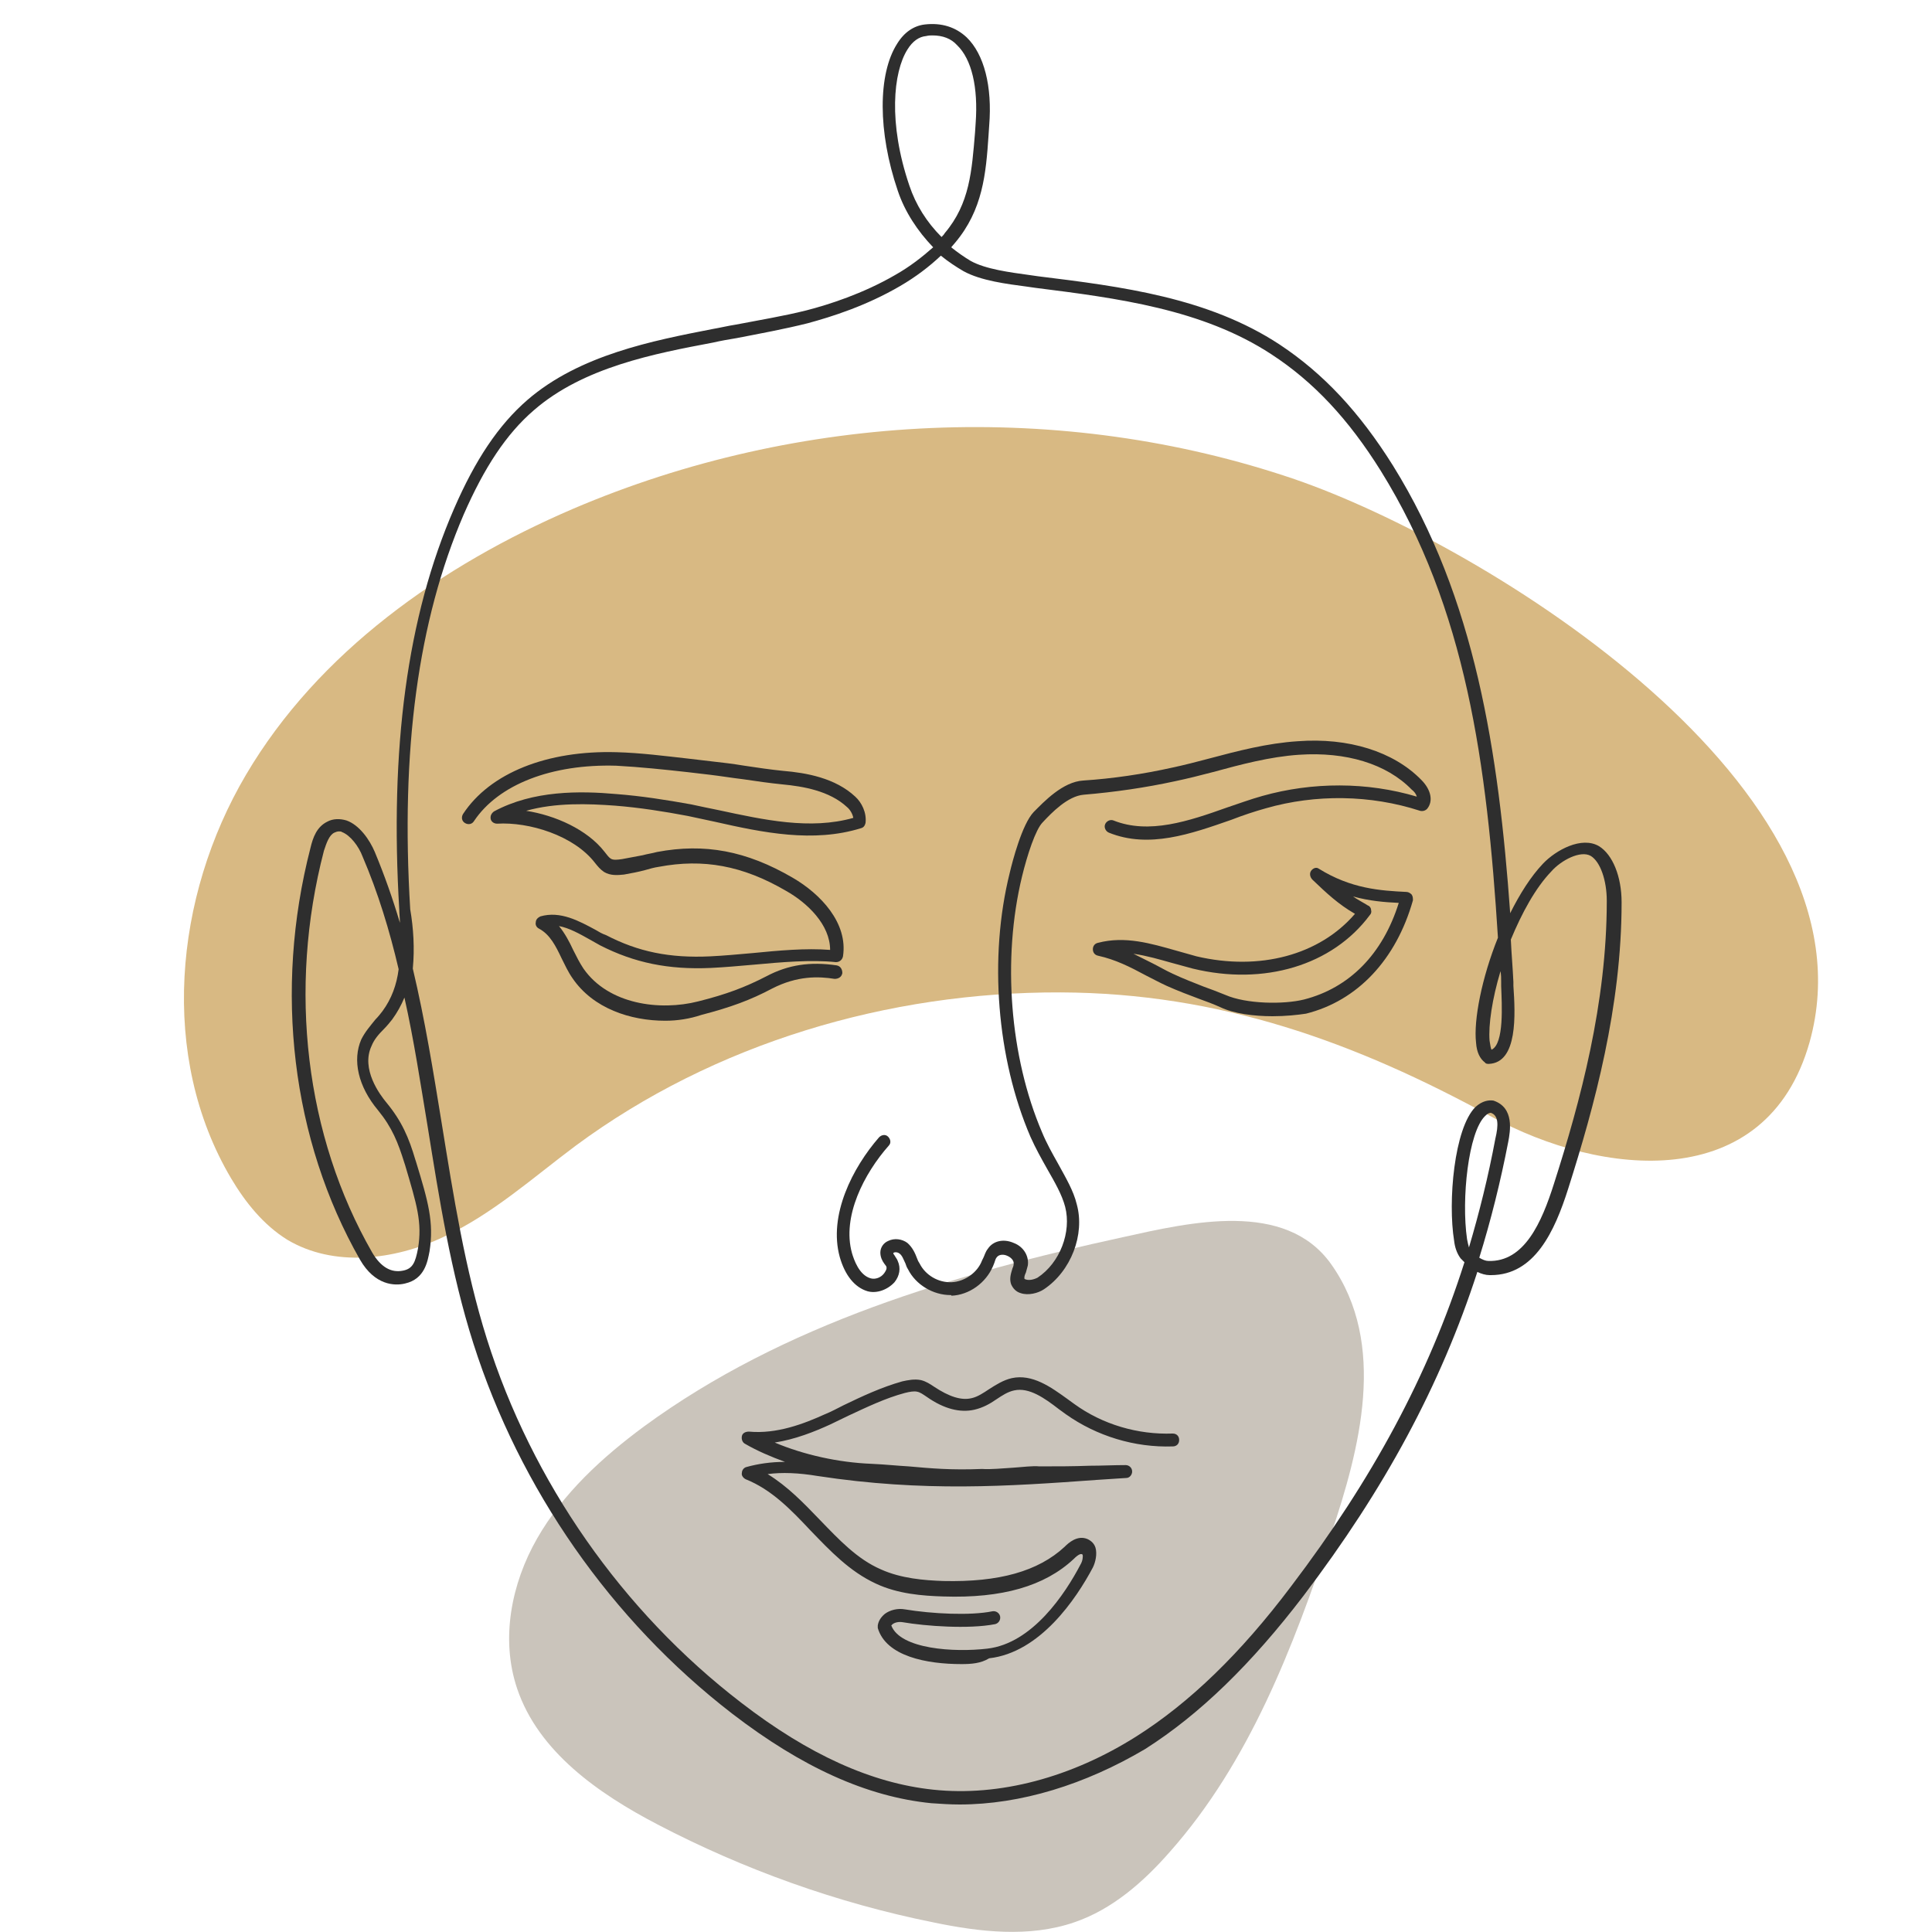
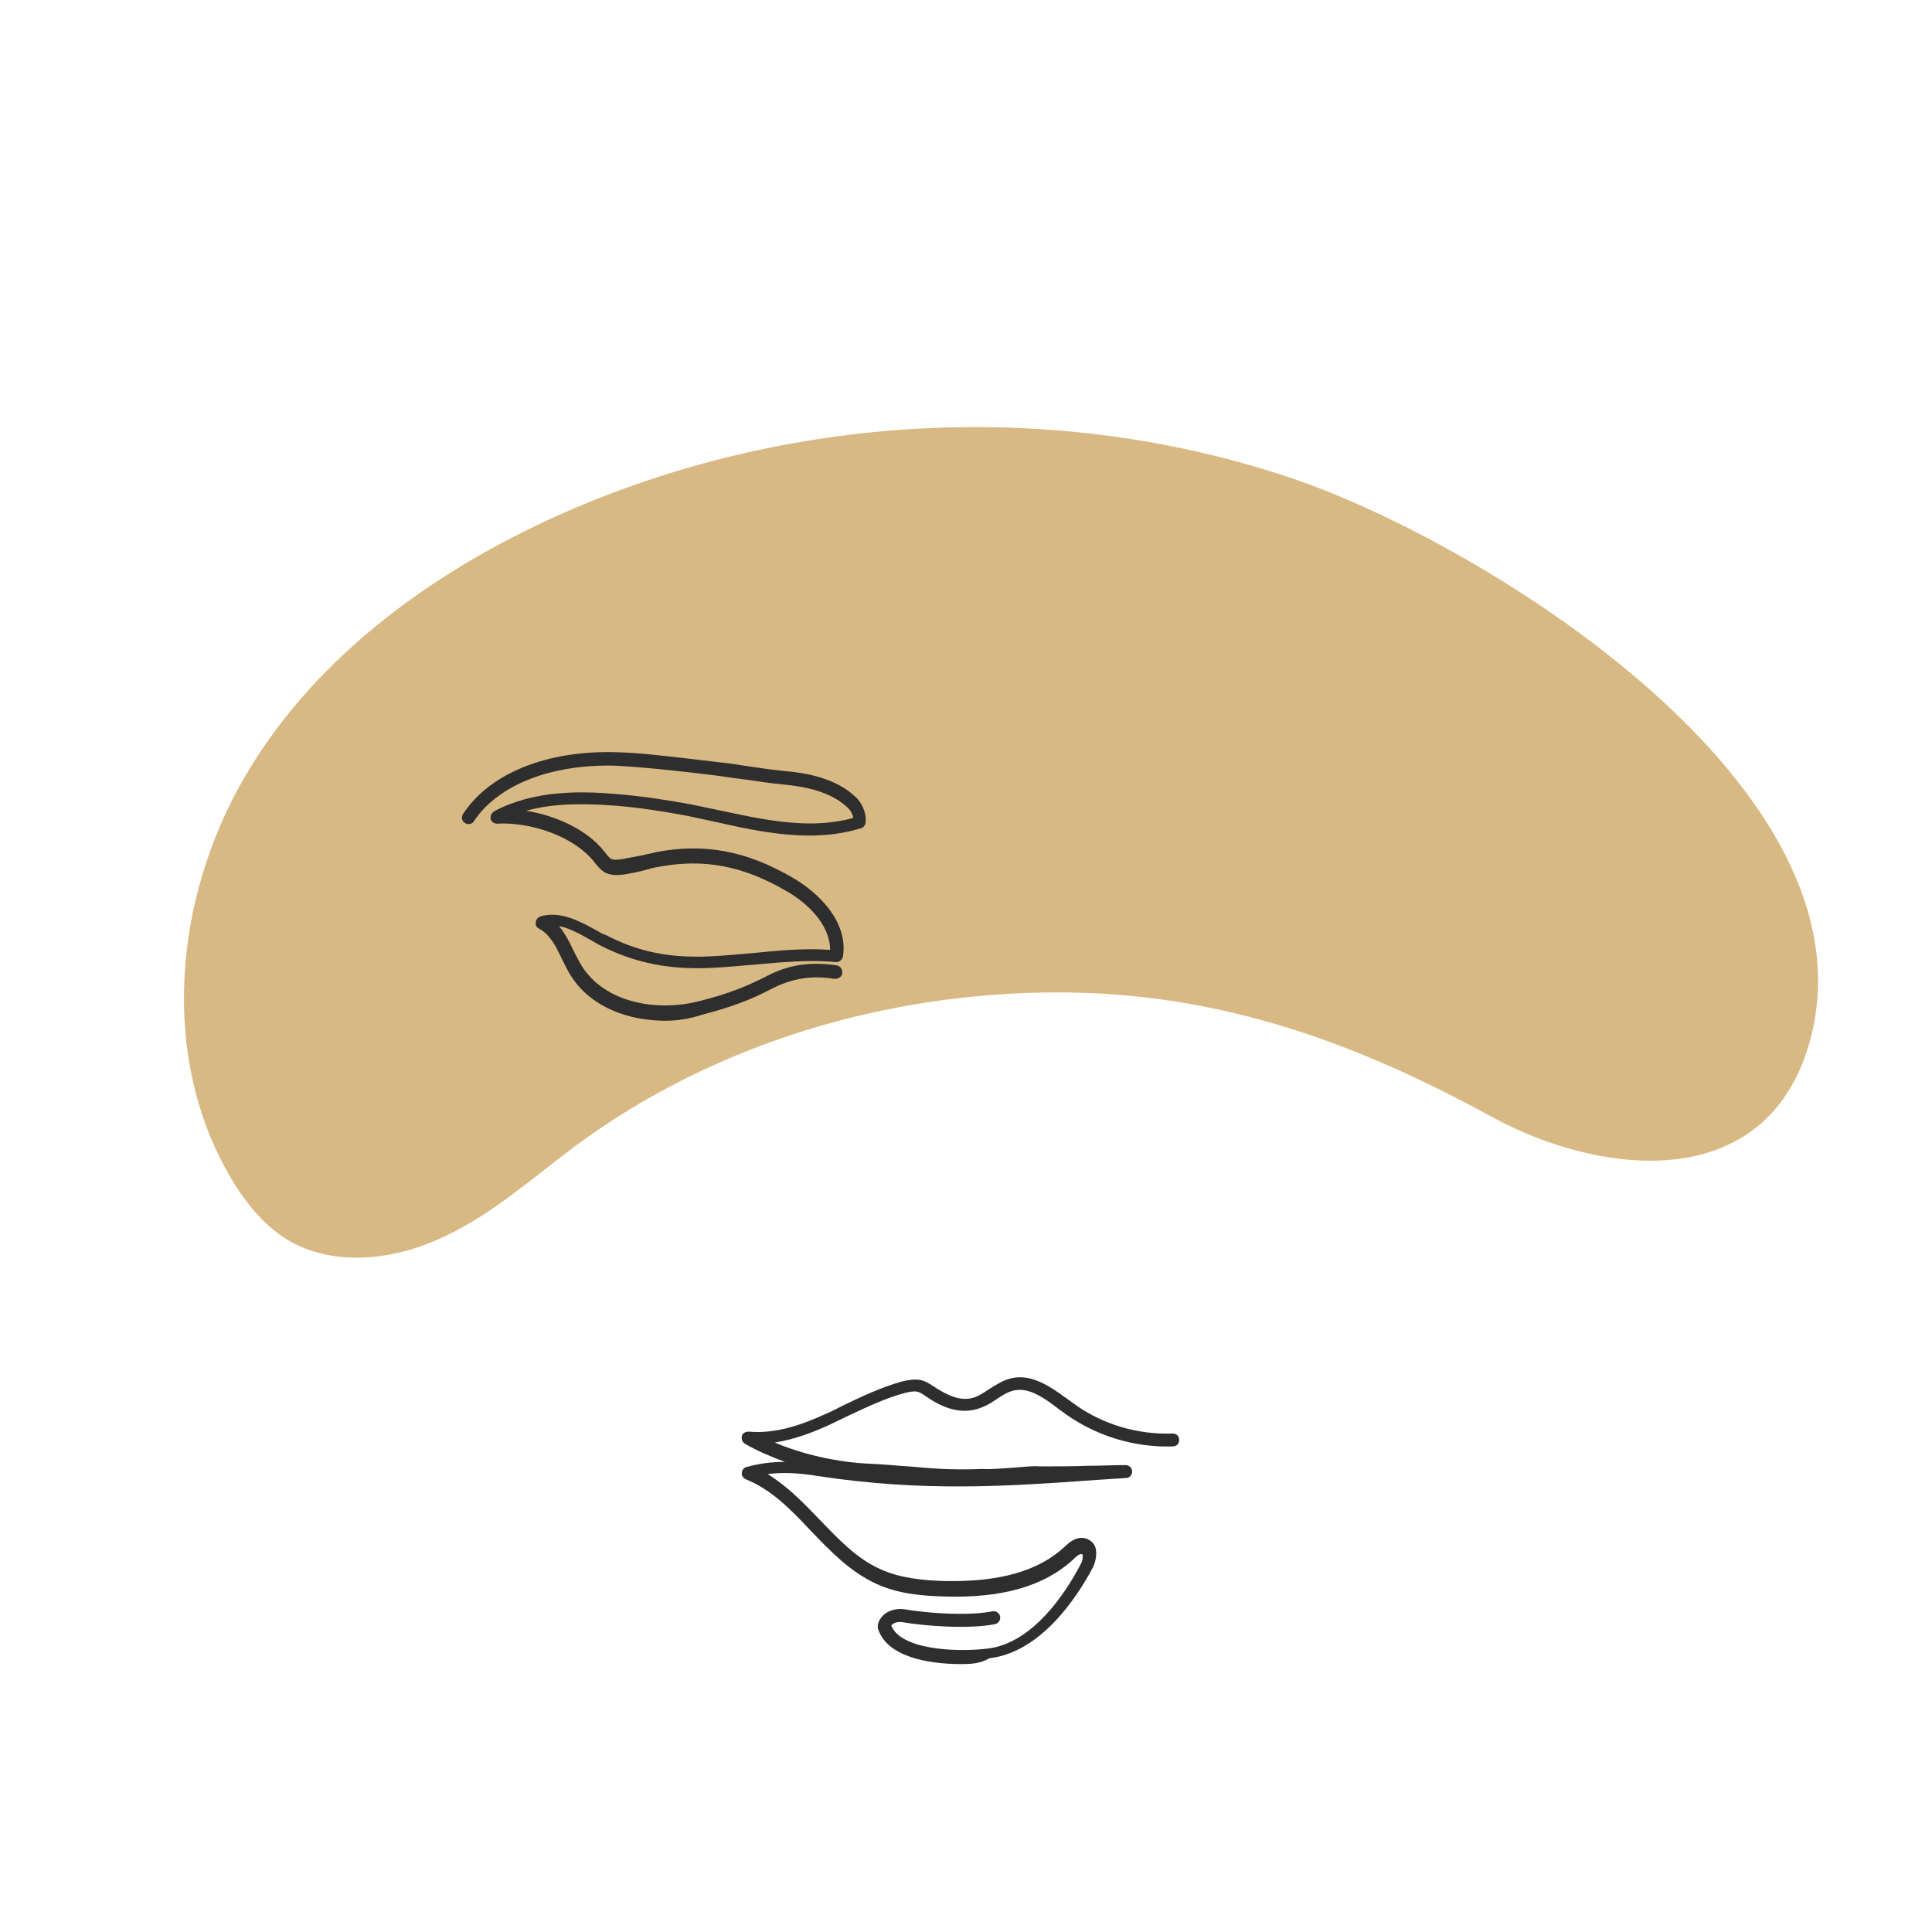
<svg xmlns="http://www.w3.org/2000/svg" version="1.1" id="Capa_1" x="0px" y="0px" viewBox="0 0 300 300" style="enable-background:new 0 0 300 300;" xml:space="preserve">
  <style type="text/css">
	.st0-expresion{fill:#CAC4BB;}
	.st1-expresion{fill:#D8B983;}
	.st2-expresion{fill:#2E2E2E;}
</style>
  <g>
    <g>
-       <path class="st0-expresion" d="M174.4,192.1c-26.2,5.7-52.7,13.5-74.4,29.4c-6.5,4.8-12.6,10.4-16.6,17.4c-4,7-5.7,15.6-3.1,23.3    c3.3,9.8,12.6,16.3,21.8,21.1c13.4,7,27.9,12.2,42.8,15.2c7.2,1.5,14.9,2.4,21.9,0c5.9-2,10.8-6.3,14.9-11    c12.3-13.9,19.1-31.7,25-49.3c4.4-13.1,8.8-29.5,0-41.9C199.6,186.3,184.8,189.8,174.4,192.1z" />
      <path class="st1-expresion" d="M89.4,177.9c-6.7,5-13,10.7-20.6,14.2c-7.6,3.6-17,4.7-24.2,0.4c-3.7-2.3-6.5-5.8-8.7-9.5    c-11.2-18.9-8.9-43.7,2.3-62.7c11.2-19,30.3-32.5,50.8-41.3c35.1-15,75.9-16.9,112-4.6c29.7,10.2,91,48,80,87.4    c-6.7,23.8-32.4,20.9-49.4,11.6c-21.2-11.6-42.2-19.2-66.9-19.3C137.9,154,110.9,162,89.4,177.9z" />
    </g>
    <g>
      <g>
-         <path class="st2-expresion" d="M147.6,201.1c-2.7,0-5.4-1.6-6.6-4c-0.2-0.3-0.3-0.6-0.4-0.9c-0.3-0.6-0.5-1.3-1-1.6c-0.3-0.2-0.8-0.2-0.9,0     c0,0.1,0.2,0.3,0.3,0.5c0.1,0.2,0.3,0.4,0.4,0.7c0.5,1.1,0.3,2.3-0.5,3.3c-1.1,1.2-2.8,1.8-4.2,1.4c-2-0.6-3.5-2.5-4.3-5.3     c-1.8-6.5,2-13.9,6.1-18.6c0.4-0.4,1-0.5,1.4-0.1c0.4,0.4,0.5,1,0.1,1.4c-3.8,4.3-7.3,11-5.7,16.7c0.3,1,1.1,3.4,2.9,3.9     c0.7,0.2,1.6-0.1,2.1-0.8c0.2-0.3,0.5-0.7,0.3-1.1c-0.1-0.1-0.2-0.3-0.3-0.4c-0.3-0.4-0.6-1-0.6-1.7c0-0.8,0.5-1.5,1.2-1.8     c1-0.5,2.2-0.3,3,0.3c0.8,0.7,1.2,1.6,1.5,2.4c0.1,0.3,0.2,0.5,0.4,0.8c0.9,1.8,2.9,3,5,2.9c2-0.1,4-1.5,4.7-3.4l0.2-0.4     c0.2-0.4,0.3-0.9,0.7-1.4c0.8-1.2,2.4-1.6,4-0.9c1.6,0.6,2.4,2.1,2.2,3.5c-0.1,0.4-0.2,0.7-0.3,1.1c-0.2,0.4-0.3,0.8-0.2,1     c0.6,0.3,1.4,0.1,2-0.2c3.5-2.3,5.3-7.1,4.3-11c-0.5-1.9-1.6-3.8-2.8-5.9c-0.9-1.6-1.8-3.2-2.6-5c-5.2-12.1-6.5-27.8-3.2-41     c0.4-1.7,1.9-7.5,3.7-9.4c1.6-1.6,4.5-4.7,7.7-4.9c4.6-0.3,9.3-1,13.8-2c1.9-0.4,3.8-0.9,5.7-1.4c4.5-1.2,9.1-2.4,13.8-2.7     c7.9-0.6,14.9,1.6,19.2,6c1.5,1.5,1.9,3.3,0.9,4.5c-0.3,0.3-0.7,0.4-1.1,0.3c-7.7-2.5-16.2-2.6-23.9-0.4     c-1.8,0.5-3.6,1.1-5.4,1.8c-6.3,2.2-12.8,4.5-19,2c-0.5-0.2-0.8-0.8-0.6-1.3c0.2-0.5,0.8-0.8,1.3-0.6c5.5,2.2,11.7,0.1,17.6-2     c1.8-0.6,3.7-1.3,5.5-1.8c7.8-2.2,16.3-2.2,24,0.1c-0.1-0.4-0.4-0.8-0.8-1.1c-3.9-4-10.2-5.9-17.5-5.4c-4.5,0.3-9,1.5-13.4,2.7     c-1.9,0.5-3.9,1-5.8,1.4c-4.6,1-9.4,1.7-14.2,2.1c-2.5,0.2-5,2.8-6.4,4.3c-1.1,1.1-2.4,5.1-3.2,8.4c-3.1,12.8-1.9,28,3.1,39.7     c0.7,1.7,1.6,3.3,2.5,4.9c1.2,2.2,2.4,4.2,2.9,6.3c1.3,4.7-0.9,10.4-5.1,13.2c-0.9,0.6-2.4,1-3.6,0.6c-0.7-0.2-1.2-0.7-1.5-1.4     c-0.3-0.9,0-1.7,0.2-2.4c0.1-0.2,0.2-0.5,0.2-0.7c0.1-0.6-0.5-1.1-1-1.3c-0.4-0.2-1.2-0.3-1.6,0.2c-0.2,0.2-0.3,0.6-0.4,0.9     l-0.2,0.5c-1.1,2.6-3.7,4.5-6.5,4.6C147.8,201.1,147.7,201.1,147.6,201.1z" />
-       </g>
+         </g>
      <g>
-         <path class="st2-expresion" d="M197.6,157.8c-2.9,0-6-0.4-8.1-1.4c-1.1-0.5-2.2-0.9-3.3-1.3c-1.6-0.6-3.2-1.2-5-2c-1.1-0.5-2.2-1.1-3.2-1.6     c-2.6-1.4-4.8-2.5-7.5-3.1c-0.5-0.1-0.8-0.5-0.8-1c0-0.5,0.3-0.9,0.8-1c4.2-1.1,8.2,0.1,12.1,1.2c1.1,0.3,2.1,0.6,3.2,0.9     c9.8,2.3,19.1-0.2,24.6-6.6c-2.6-1.5-4.4-3.2-6.6-5.3c-0.4-0.4-0.5-1-0.2-1.4c0.3-0.4,0.8-0.6,1.2-0.3c5,3.1,9.5,3.4,13.6,3.6     c0.3,0,0.6,0.2,0.8,0.4c0.2,0.3,0.2,0.6,0.2,0.9c-2.6,9.2-8.6,15.6-16.6,17.6C201.5,157.6,199.6,157.8,197.6,157.8z M176,148.1     c1,0.5,2,1,3,1.5c1,0.5,2,1.1,3.1,1.6c1.7,0.8,3.3,1.4,4.8,2c1.1,0.4,2.2,0.8,3.4,1.3c3.2,1.4,9,1.5,12.2,0.7     c7-1.8,12.2-7,14.7-15c-2.2-0.1-4.6-0.3-7.1-1c0.7,0.5,1.5,0.9,2.3,1.4c0.3,0.1,0.5,0.4,0.5,0.7c0.1,0.3,0,0.6-0.2,0.8     c-5.8,7.8-16.4,11-27.5,8.3c-1.1-0.3-2.2-0.6-3.3-0.9C180.1,149,178.1,148.4,176,148.1z" />
-       </g>
+         </g>
      <g>
        <path class="st2-expresion" d="M103.3,158.5c-5.4,0-11.2-1.9-14.4-6.6c-0.7-1-1.2-2.1-1.7-3.1c-0.9-1.9-1.8-3.7-3.5-4.6     c-0.4-0.2-0.6-0.6-0.5-1c0-0.4,0.3-0.7,0.7-0.9c3.1-0.9,6,0.7,8.6,2.1c0.5,0.3,1,0.6,1.6,0.8c5,2.6,9.9,3.6,16.2,3.3     c2.1-0.1,4.2-0.3,6.5-0.5c4.1-0.4,8.3-0.8,12.1-0.5c0-3.9-3.5-7.3-6.9-9.2c-6.7-3.9-12.8-5-19.7-3.7c-0.7,0.1-1.4,0.3-2.1,0.5     c-1.1,0.3-2.2,0.5-3.3,0.7c-1,0.1-2.1,0.2-3.1-0.4c-0.6-0.4-1-0.9-1.4-1.4c-3.3-4.3-10.3-6.4-15.2-6.1c-0.5,0-0.9-0.3-1-0.7     c-0.1-0.5,0.1-0.9,0.5-1.2c6.1-3.3,13.4-3.2,19-2.7c3.9,0.3,7.7,0.9,11.6,1.6c1.4,0.3,2.8,0.6,4.3,0.9c7,1.5,14.2,3.1,20.9,1.2     c-0.1-0.6-0.5-1.3-1-1.7c-2.7-2.5-6.8-3.2-10-3.5c-2-0.2-4.1-0.5-6.1-0.8c-1.7-0.2-3.5-0.5-5.2-0.7l-3.4-0.4     c-3.6-0.4-7.4-0.8-11.1-1c-10-0.3-18.3,2.9-22.1,8.6c-0.3,0.5-0.9,0.6-1.4,0.3c-0.5-0.3-0.6-0.9-0.3-1.4     c4.2-6.4,13.1-9.9,23.8-9.6c3.8,0.1,7.6,0.6,11.2,1l3.4,0.4c1.8,0.2,3.5,0.4,5.3,0.7c2,0.3,4,0.6,6,0.8c3.6,0.3,8.1,1.1,11.2,4     c1,0.9,1.8,2.5,1.6,4.1c-0.1,0.4-0.3,0.7-0.7,0.8c-7.4,2.3-15.2,0.7-22.7-1c-1.4-0.3-2.8-0.6-4.2-0.9c-3.7-0.7-7.5-1.3-11.3-1.6     c-4.1-0.3-9.2-0.5-13.8,0.8c4.5,0.7,9.5,2.9,12.2,6.4c0.4,0.5,0.6,0.8,0.9,1c0.4,0.3,1.1,0.2,1.8,0.1c1.1-0.2,2.1-0.4,3.2-0.6     c0.7-0.2,1.5-0.3,2.2-0.5c7.4-1.4,13.9-0.2,21.1,4c4.3,2.5,8.6,7,7.8,12.2c-0.1,0.5-0.5,0.9-1.1,0.9c-3.9-0.4-8.4,0-12.8,0.4     c-2.3,0.2-4.5,0.4-6.6,0.5c-6.6,0.3-11.9-0.8-17.2-3.5c-0.5-0.3-1.1-0.6-1.6-0.9c-1.6-0.9-3.2-1.8-4.8-2.1     c0.9,1.1,1.6,2.4,2.2,3.7c0.5,1,1,2,1.6,2.9c3.9,5.6,11.9,6.6,17.8,5.1c4.4-1.1,7.3-2.2,10.6-3.9c3.4-1.8,6.8-2.3,10.9-1.7     c0.6,0.1,0.9,0.6,0.9,1.2c-0.1,0.6-0.6,0.9-1.2,0.9c-2.5-0.4-5.8-0.5-9.7,1.5c-3.4,1.8-6.4,2.9-11,4.1     C107.1,158.2,105.2,158.5,103.3,158.5z" />
      </g>
      <g>
        <path class="st2-expresion" d="M149.3,258.4c-5.4,0-11.7-1.2-13-5.6c0-0.1,0-0.3,0-0.4c0.1-0.7,0.5-1.3,1.1-1.8c0.8-0.6,2-0.9,3.1-0.7     c4.2,0.7,10.2,1,13.6,0.3c0.6-0.1,1.1,0.3,1.2,0.8c0.1,0.6-0.3,1.1-0.8,1.2c-4.1,0.8-10.8,0.3-14.3-0.3c-0.6-0.1-1.2,0-1.6,0.3     c-0.1,0.1-0.2,0.2-0.2,0.2c1.4,3.7,9.8,4.2,14.9,3.6c7-0.8,12.1-8.5,14.5-13.1c0.3-0.5,0.4-1.2,0.3-1.5c-0.2-0.2-0.6-0.1-1.4,0.7     c-4.5,4.2-11.1,6.1-20.2,5.8c-3.3-0.1-7.1-0.4-10.5-2c-4.1-1.9-7.1-5.1-10.1-8.2c-3.1-3.3-6.1-6.4-10.1-8c-0.4-0.2-0.7-0.6-0.6-1     c0-0.4,0.3-0.8,0.7-0.9c1.8-0.5,3.8-0.8,6-0.8c-2.2-0.8-4.3-1.7-6.2-2.8c-0.4-0.2-0.6-0.7-0.5-1.2c0.1-0.5,0.6-0.7,1.1-0.7     c4.3,0.4,8.5-1.2,11.8-2.7c1-0.4,1.9-0.9,2.9-1.4c2.9-1.4,5.9-2.8,9.1-3.7c0.9-0.2,1.9-0.4,2.9-0.2c0.8,0.2,1.4,0.6,2,1     c2.4,1.6,4.3,2.2,5.9,1.8c0.9-0.2,1.8-0.8,2.7-1.4c1.1-0.7,2.2-1.4,3.5-1.7c3.2-0.7,6.1,1.4,8.6,3.2l1.1,0.8     c4.4,3.2,9.9,4.8,15.3,4.6c0.6,0,1,0.4,1,1c0,0.6-0.4,1-1,1c-5.9,0.2-11.8-1.6-16.6-5l-1.1-0.8c-2.2-1.7-4.6-3.4-6.9-2.9     c-1,0.2-1.9,0.8-2.8,1.4c-1,0.7-2.1,1.3-3.4,1.6c-2.2,0.5-4.7-0.1-7.4-2c-0.6-0.4-1-0.7-1.5-0.8c-0.5-0.1-1.1,0-1.9,0.2     c-3,0.8-5.9,2.2-8.7,3.5c-1,0.5-1.9,0.9-2.9,1.4c-2.4,1.1-5.4,2.3-8.6,2.8c4.5,1.9,9.9,3.1,15,3.3c2.2,0.1,4,0.3,5.8,0.4     c3.4,0.3,6.5,0.6,11.4,0.4c1.3,0.1,3.2-0.1,4.9-0.2c1.5-0.1,2.9-0.3,4-0.2c2.7,0,5.2,0,7.8-0.1c1.9,0,3.7-0.1,5.6-0.1     c0.5,0,1,0.4,1,1c0,0.5-0.4,1-0.9,1l-4.6,0.3c-13.8,1-26.9,1.9-43.3-0.6c-3-0.5-5.6-0.6-7.8-0.3c3.1,1.9,5.6,4.5,8.1,7.1     c3,3.1,5.8,6.1,9.5,7.7c3.1,1.4,6.7,1.7,9.7,1.8c8.6,0.2,14.7-1.5,18.8-5.3c0.6-0.6,2-1.9,3.6-1.2c0.6,0.3,1,0.7,1.2,1.3     c0.3,1,0,2.3-0.4,3.1c-2.6,4.9-8.2,13.2-16.1,14.1C152.3,258.3,150.8,258.4,149.3,258.4z" />
      </g>
      <g>
-         <path class="st2-expresion" d="M149,280.2c-1.5,0-2.9-0.1-4.4-0.2c-10-1-20.1-5.6-30.9-13.9c-18.8-14.5-33-34.9-40.2-57.5     c-3.5-11-5.3-22.5-7.1-33.7c-1.1-6.6-2.1-13.3-3.6-20c-0.5,1.2-1.1,2.3-1.9,3.4c-0.4,0.5-0.8,1-1.3,1.5c-0.8,0.8-1.5,1.6-1.9,2.6     c-1.7,3.6,1.3,7.6,2.3,8.8c2.4,2.9,3.5,5.5,4.5,8.9l0.1,0.3c1.9,6.2,2.8,9.4,2.1,13.9c-0.3,1.5-0.7,4.3-3.8,5     c-1.6,0.4-4.7,0.3-7-3.7c-10.6-18.6-13.4-41.8-7.7-63.9c0.4-1.7,1-3.3,2.6-4.1c0.9-0.5,2-0.5,3-0.2c2,0.7,3.6,3,4.4,4.9     c1.5,3.6,2.8,7.3,3.9,11c0-0.7-0.1-1.4-0.1-2c-1.5-25.1,1.2-45.5,8.5-62.3c3.3-7.6,6.9-13,11.4-16.9c8.1-7,19.5-9.2,28.7-11     c1.2-0.2,2.4-0.5,3.7-0.7c3.6-0.7,7.3-1.3,10.9-2.2c3.5-0.9,8.8-2.6,13.8-5.5c2.3-1.3,4.2-2.8,5.9-4.3c-2.4-2.5-4.4-5.5-5.5-8.8     c-3.1-9.1-3.1-18.1-0.1-22.8c1.1-1.8,2.6-2.8,4.3-3c2.6-0.3,4.8,0.4,6.5,2c2.7,2.6,4,7.6,3.5,13.7l-0.1,1.5     c-0.4,6-0.9,11.6-5.2,16.7c-0.2,0.2-0.4,0.5-0.6,0.7c1,0.8,2,1.5,3,2.1c2.3,1.3,6.2,1.8,9.1,2.2l1.4,0.2     c13,1.6,26.4,3.3,37.5,10.6c6.8,4.5,12.4,10.5,17.6,18.8c12.8,20.6,16.4,44.5,18.2,69.5c1.5-3,3.2-5.7,5.1-7.7     c2-2.1,6-4.3,8.7-2.7c2.1,1.3,3.5,4.7,3.5,8.7c0,16.2-4.2,31.6-8.3,44.5c-2.1,6.6-5.2,13.4-12,13.4c-0.1,0-0.1,0-0.2,0     c-0.6,0-1.3-0.2-1.9-0.5c-5.7,17.6-14.4,33.7-27,50.3c-8.1,10.6-16.1,18.4-24.6,23.8C168.5,277.1,158.5,280.2,149,280.2z      M64.1,150.4c1.9,8,3.2,16.1,4.5,24.1c1.8,11.1,3.6,22.6,7,33.4c7,22.2,21,42.3,39.5,56.5c10.5,8.1,20.3,12.5,29.8,13.5     c10.3,1.1,21.5-1.9,31.6-8.3c8.2-5.2,16.1-12.8,24-23.3c12.6-16.6,21.3-32.7,26.9-50.3c-0.2-0.2-0.4-0.4-0.6-0.6     c-0.6-0.8-0.9-1.8-1-2.7c-1-6.1,0-17.5,3.3-20.8c1.1-1,2.1-1.1,2.8-1c3.3,1.1,2.6,4.8,2.3,6.4c-1.2,6.2-2.7,12.2-4.5,18     c0.5,0.3,1,0.5,1.4,0.5c5.6,0.2,8.3-6,10.2-12c4.1-12.8,8.2-28,8.2-43.9c0-3.2-1-6.1-2.5-7c-1.6-0.9-4.6,0.7-6.1,2.4     c-2.5,2.6-4.6,6.5-6.3,10.6c0.1,2.2,0.3,4.4,0.4,6.6l0,0.6c0.3,4.4,0.7,11.9-3.8,12.1c-0.2,0-0.5,0-0.6-0.2     c-0.8-0.6-1.3-1.6-1.4-3.1c-0.4-3.5,0.9-10.1,3.4-16.3c-1.7-26.9-4.9-51.1-18.2-72.5c-5-8-10.4-13.8-17-18.1     c-10.7-7-23.9-8.7-36.6-10.3l-1.4-0.2c-3-0.4-7.1-0.9-9.8-2.4c-1.2-0.7-2.4-1.5-3.5-2.4c-1.8,1.7-3.9,3.3-6.3,4.7     c-5.3,3.1-10.7,4.8-14.4,5.8c-3.6,0.9-7.4,1.6-11,2.3c-1.2,0.2-2.4,0.4-3.7,0.7c-9,1.7-20.1,3.8-27.8,10.5     c-4.3,3.7-7.7,8.9-10.9,16.2c-7.1,16.5-9.8,36.6-8.3,61.3C64.2,144.1,64.4,147.3,64.1,150.4z M52.6,129.1c-0.2,0-0.5,0.1-0.7,0.2     c-0.8,0.4-1.2,1.6-1.6,2.8c-5.6,21.5-2.9,44.3,7.5,62.4c1.3,2.2,2.9,3.2,4.8,2.8c1.5-0.3,1.9-1.3,2.3-3.4c0.7-4.1-0.2-6.9-2-13     l-0.1-0.3c-1-3.2-1.9-5.5-4.1-8.2c-3.1-3.7-4-7.8-2.6-11c0.6-1.2,1.4-2.1,2.2-3.1c0.4-0.4,0.8-0.9,1.1-1.3     c1.4-1.9,2.2-4.1,2.5-6.5c-1.4-6-3.2-11.9-5.6-17.5c-0.6-1.6-1.9-3.3-3.2-3.8C53,129.1,52.8,129.1,52.6,129.1z M231.5,172.8     c-0.1,0-0.4,0-0.9,0.5c-2.6,2.5-3.7,12.9-2.8,19.1c0.1,0.5,0.2,1,0.3,1.3c1.6-5.4,3-11,4.1-16.9     C232.7,174.7,232.7,173.2,231.5,172.8z M233,150.8c-1.3,4.3-1.9,8.4-1.7,10.8c0.1,0.7,0.2,1.2,0.3,1.4c2-0.9,1.6-7.1,1.5-9.9     l0-0.6C233.1,152,233.1,151.4,233,150.8z M144.8,5.5c-0.3,0-0.6,0-1,0.1c-1.1,0.1-2.1,0.8-2.9,2.1c-2.2,3.5-3,11.4,0.3,21.1     c1,3,2.7,5.7,5,8c0.2-0.2,0.4-0.4,0.5-0.6c3.9-4.6,4.2-9.7,4.7-15.6l0.1-1.5c0.4-5.5-0.6-9.9-2.9-12.1     C147.7,6,146.4,5.5,144.8,5.5z" />
-       </g>
+         </g>
    </g>
  </g>
</svg>